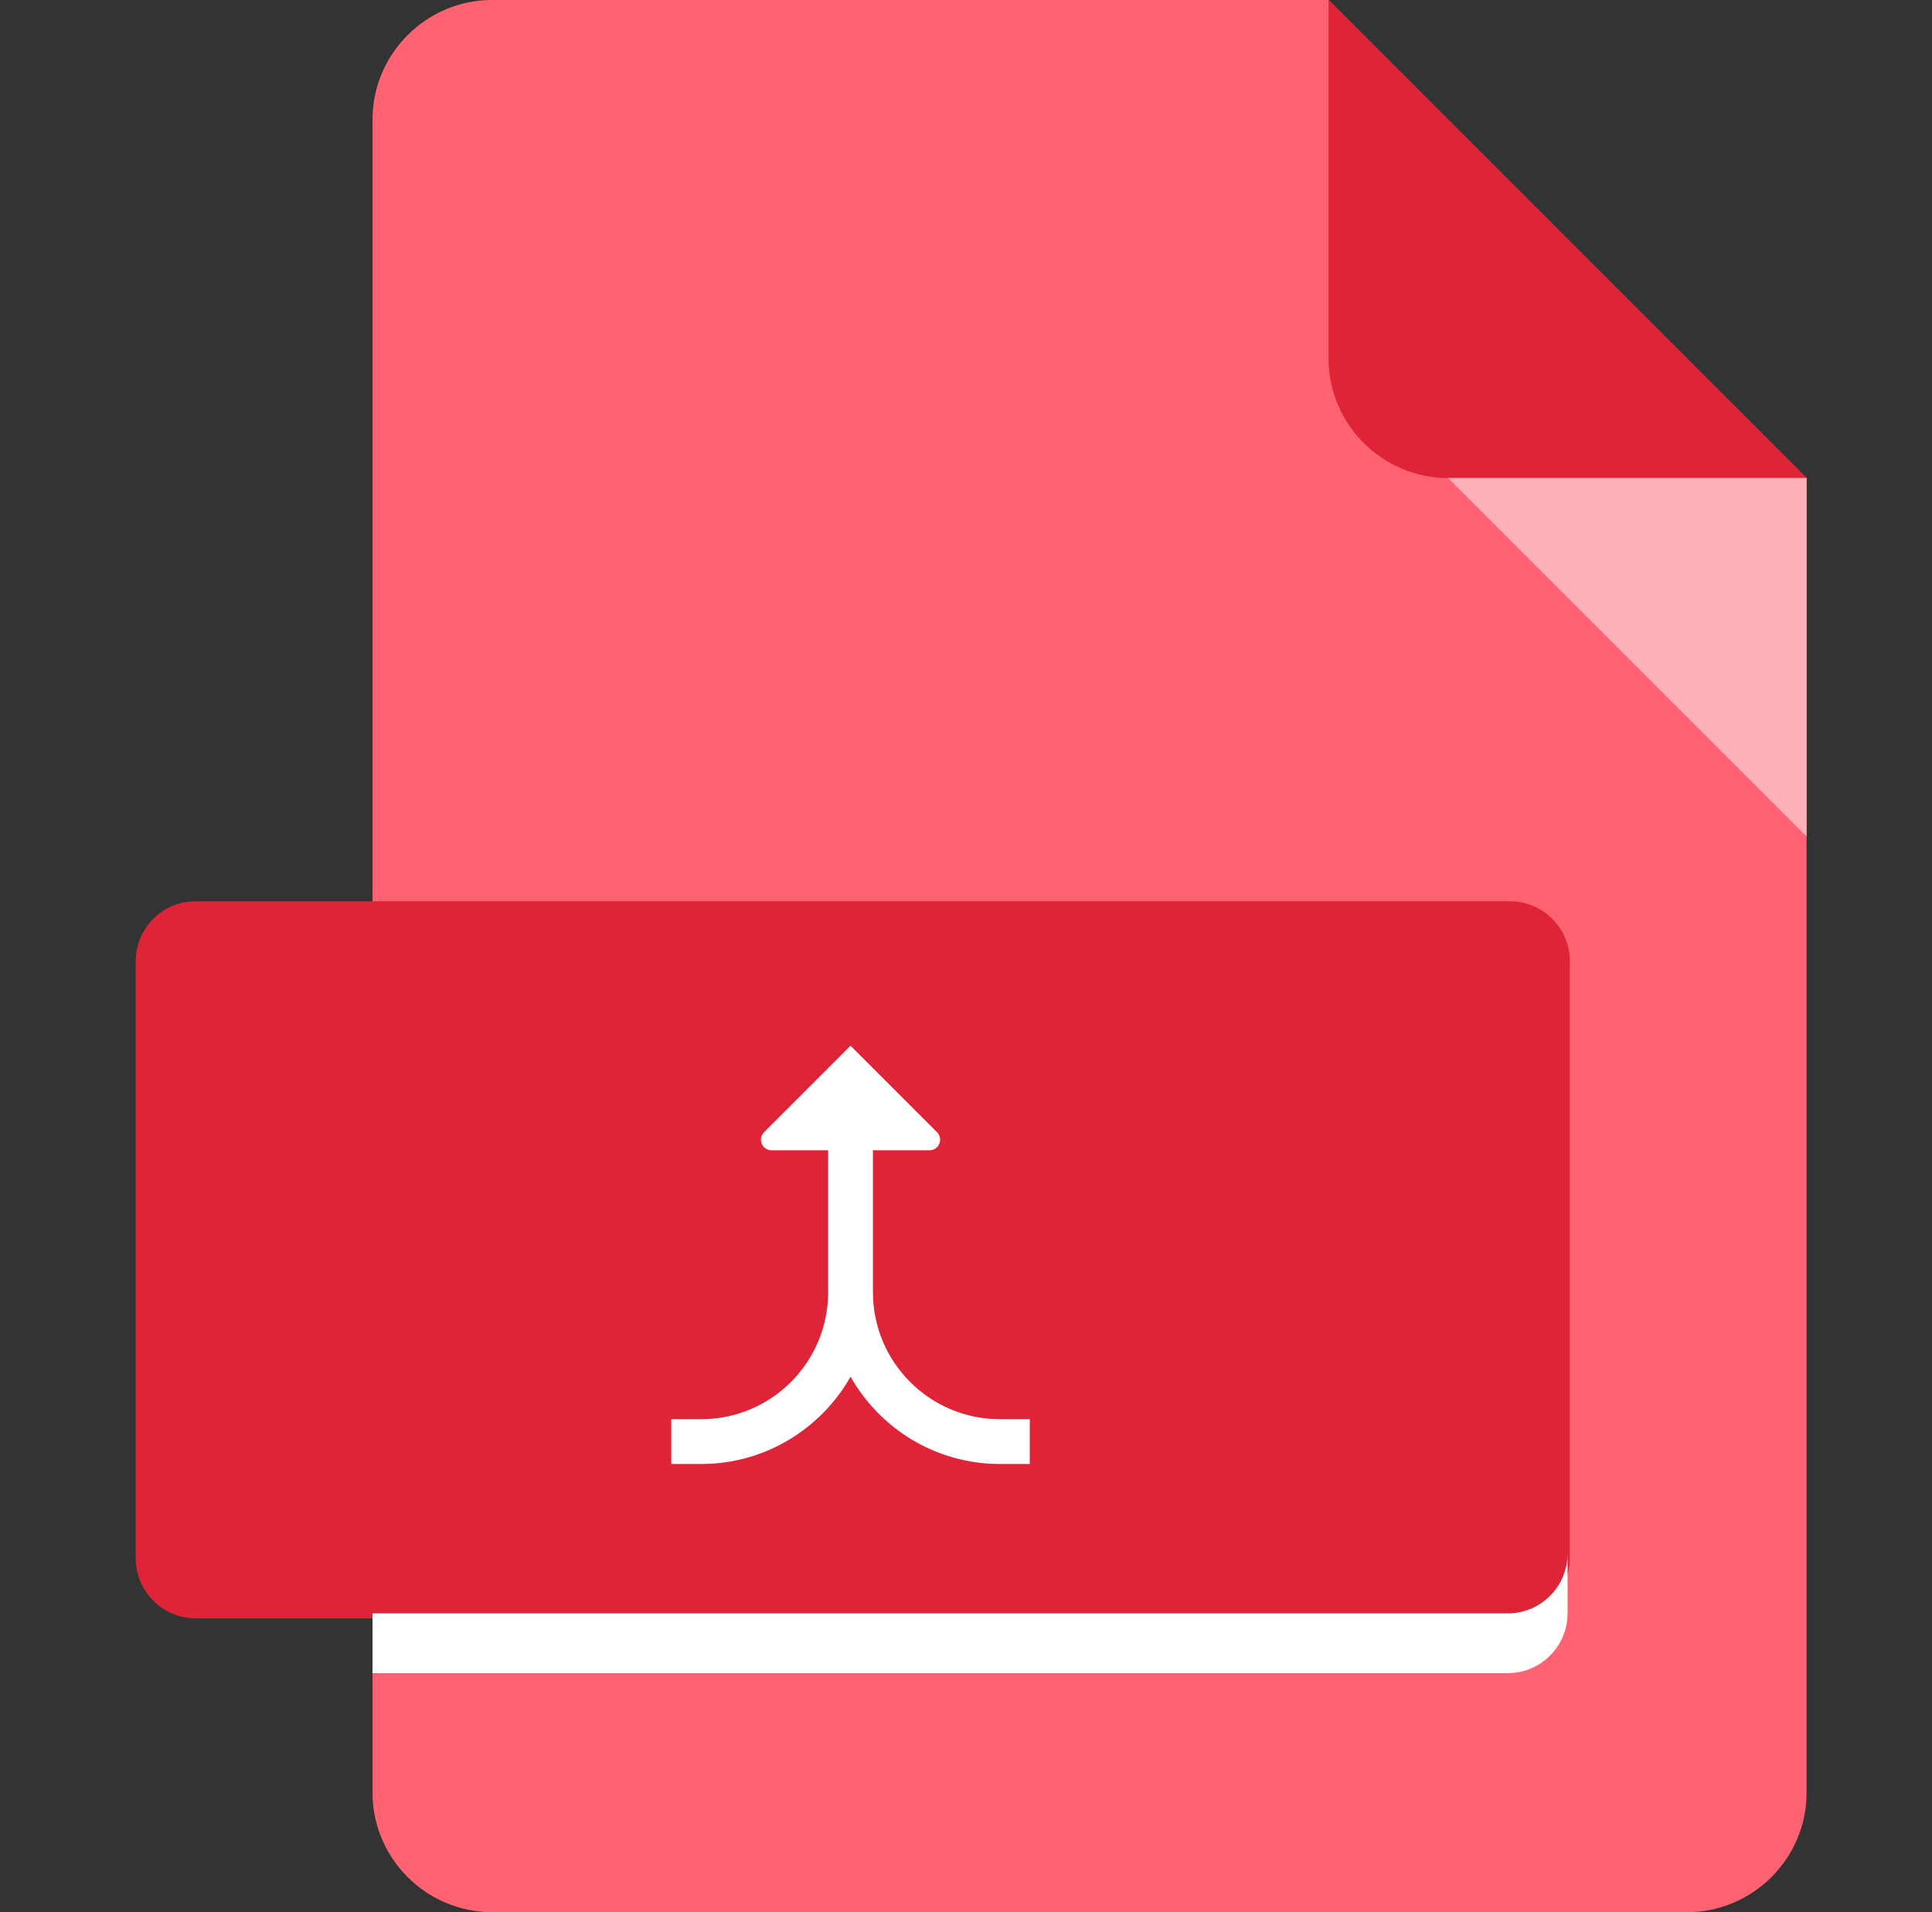
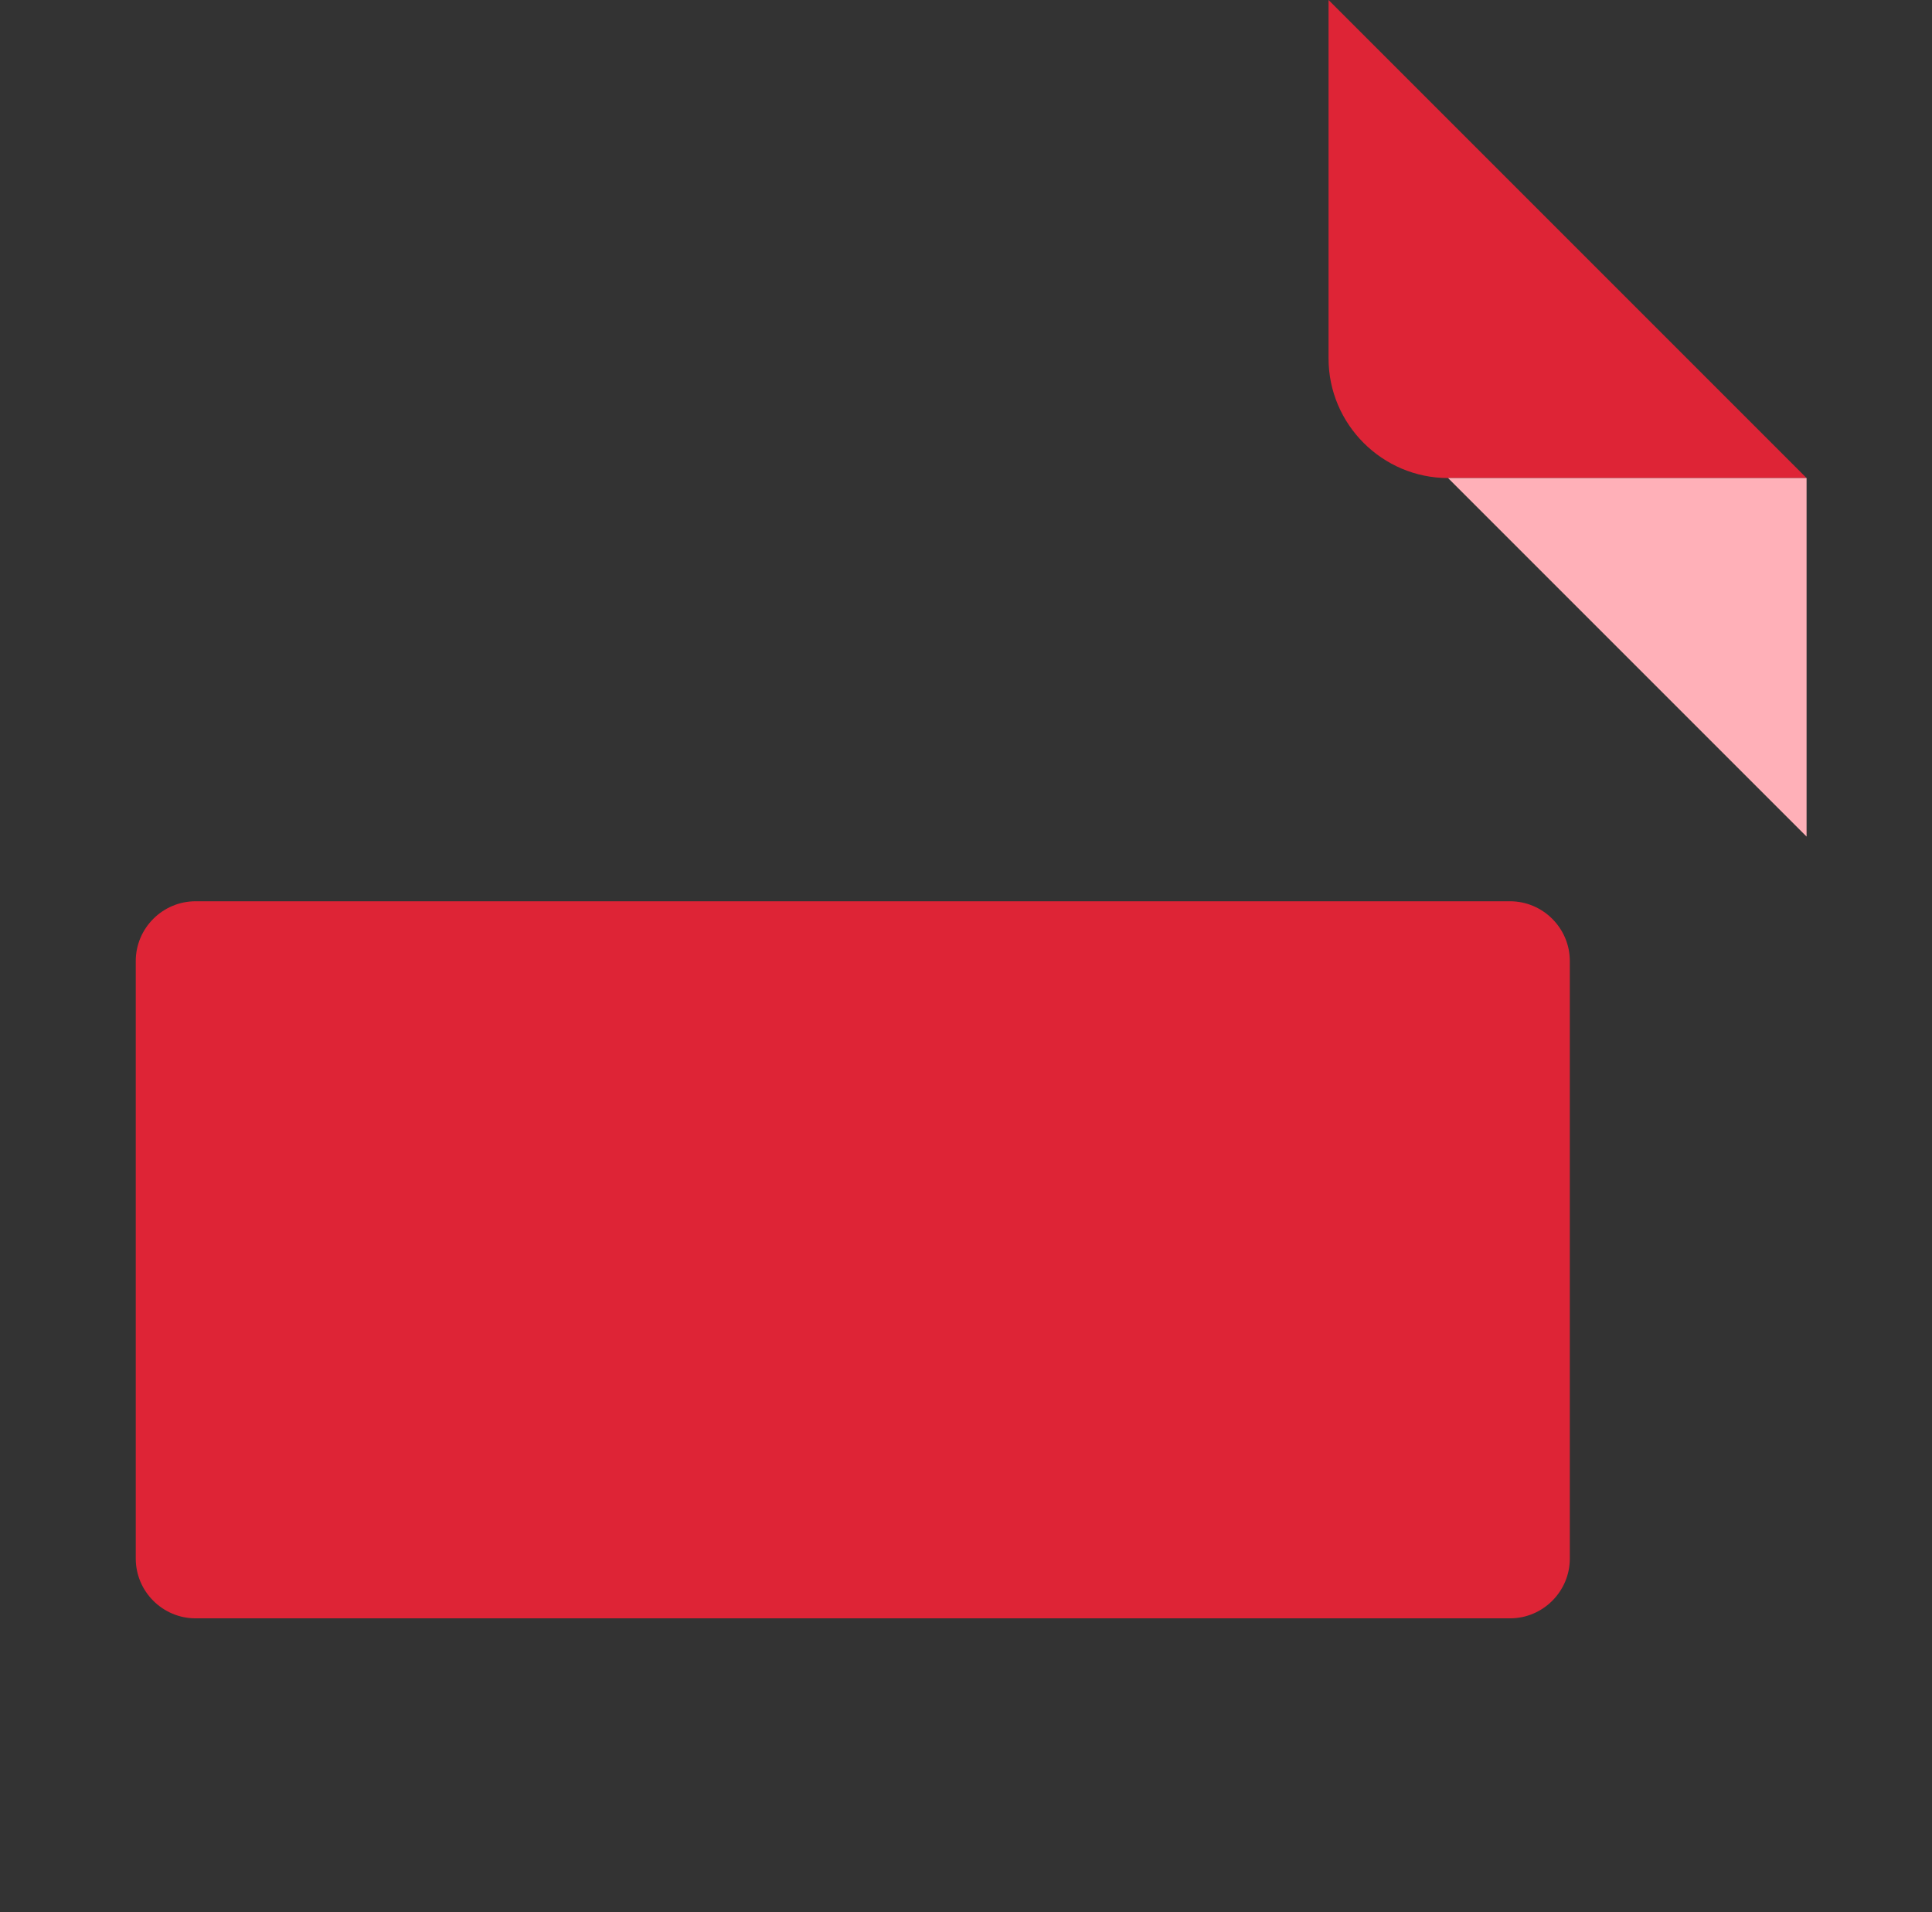
<svg xmlns="http://www.w3.org/2000/svg" width="97" height="96" viewBox="0 0 97 96" fill="none">
  <rect x="0" y="0" width="97" height="96" fill="#333333" stroke="none" />
-   <path d="M24.703 0C21.403 0 18.703 2.7 18.703 6V90C18.703 93.3 21.403 96 24.703 96H84.703C88.003 96 90.703 93.3 90.703 90V24L66.703 0H24.703Z" fill="#FF6372" />
-   <rect x="17.211" y="51.974" width="51.363" height="22.624" fill="white" />
  <path d="M78.816 78.248C78.816 79.898 77.466 81.248 75.816 81.248H9.816C8.166 81.248 6.816 79.898 6.816 78.248V48.248C6.816 46.598 8.166 45.248 9.816 45.248H75.816C77.466 45.248 78.816 46.598 78.816 48.248V78.248Z" fill="#DE2436" />
-   <path d="M51.703 71.25V73.5H50.203C46.99 73.5 44.187 71.731 42.703 69.118C41.219 71.731 38.416 73.5 35.203 73.5H33.703V71.25H35.203C38.724 71.25 41.578 68.395 41.578 64.875V63.75V57.75H38.739C38.264 57.75 38.027 57.176 38.362 56.841L42.703 52.5L47.044 56.841C47.379 57.176 47.142 57.75 46.668 57.75H43.828V63.75V64.875C43.828 68.395 46.683 71.25 50.203 71.25H51.703Z" fill="white" />
  <path d="M72.703 24H90.703L66.703 0V18C66.703 21.3 69.403 24 72.703 24Z" fill="#DE2436" />
  <path d="M90.703 42L72.703 24H90.703V42Z" fill="#FFB0B8" />
-   <path d="M75.703 81H18.703V84H75.703C77.353 84 78.703 82.65 78.703 81V78C78.703 79.65 77.353 81 75.703 81Z" fill="white" />
</svg>